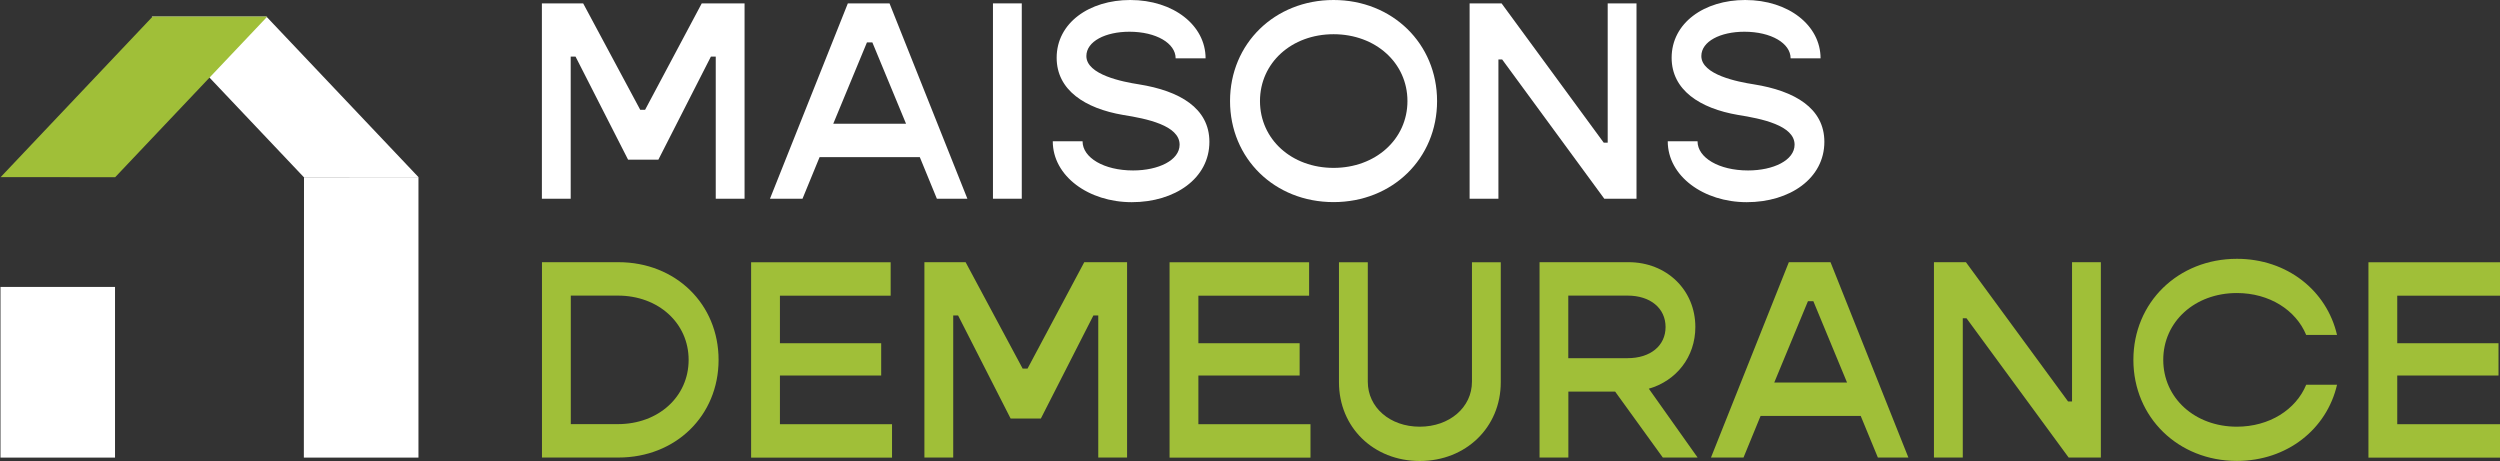
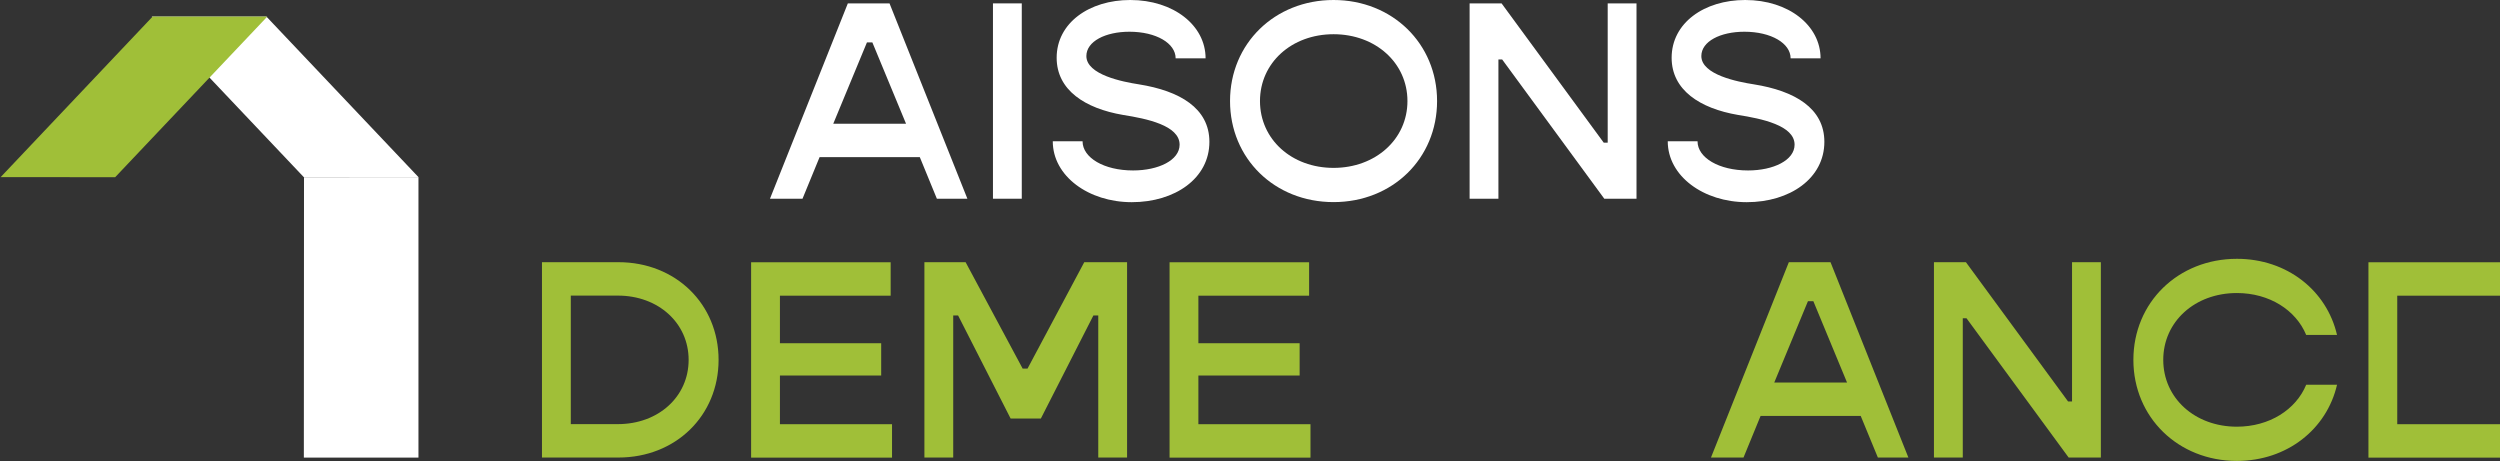
<svg xmlns="http://www.w3.org/2000/svg" width="282" height="52" viewBox="0 0 282 52" fill="none">
  <rect x="0" y="0" width="282" height="52" fill="#333333" stroke="none" />
  <g clip-path="url(#clip0_1221_101)">
    <path d="M34.292 19.988L47.202 19.979V51.619H34.274L34.292 19.988Z" fill="white" />
    <path d="M34.274 19.988L47.202 19.979L30.056 1.876H17.119L34.274 19.988Z" fill="white" />
-     <path d="M61.143 0.381H65.781L72.218 12.386H72.766L79.157 0.381H83.986V22.416H80.736V6.388H80.188L74.263 18.013H70.848L64.923 6.388H64.375V22.416H61.125V0.381H61.143Z" fill="white" />
    <path d="M103.743 17.723H92.45L90.523 22.416H86.853L95.636 0.381H100.338L109.121 22.416H105.679L103.753 17.723H103.743ZM102.2 13.954L98.402 4.784H97.791L93.993 13.954H102.2Z" fill="white" />
    <path d="M112.006 0.381H115.256V22.416H112.006V0.381Z" fill="white" />
    <path d="M118.735 15.938H122.113C122.113 17.786 124.523 19.227 127.81 19.227C130.677 19.227 133.06 18.076 133.06 16.319C133.06 14.144 129.326 13.383 126.687 12.966C122.378 12.232 119.191 10.157 119.191 6.515C119.191 2.591 122.862 0 127.49 0C132.384 0 135.99 2.872 135.99 6.578H132.612C132.612 4.884 130.421 3.579 127.399 3.579C124.697 3.579 122.542 4.666 122.542 6.324C122.542 8.436 126.66 9.233 128.467 9.514C133.069 10.248 136.42 12.196 136.42 16.001C136.42 20.124 132.53 22.806 127.664 22.806C122.798 22.806 118.753 19.87 118.753 15.938H118.735Z" fill="white" />
    <path d="M138.748 11.399C138.748 4.911 143.796 0 150.425 0C157.053 0 162.102 4.92 162.102 11.399C162.102 17.877 157.08 22.797 150.425 22.797C143.769 22.797 138.748 17.877 138.748 11.399ZM158.76 11.399C158.76 7.086 155.154 3.86 150.425 3.86C145.695 3.86 142.126 7.086 142.126 11.399C142.126 15.711 145.695 18.937 150.425 18.937C155.154 18.937 158.76 15.711 158.76 11.399Z" fill="white" />
    <path d="M165.772 0.381H169.378L180.9 16.092H181.348V0.381H184.598V22.416H180.964L169.442 6.705H169.022V22.416H165.772V0.381Z" fill="white" />
    <path d="M188.104 15.938H191.482C191.482 17.786 193.892 19.227 197.179 19.227C200.046 19.227 202.429 18.076 202.429 16.319C202.429 14.144 198.694 13.383 196.056 12.966C191.747 12.232 188.56 10.157 188.56 6.515C188.56 2.591 192.23 0 196.859 0C201.753 0 205.359 2.872 205.359 6.578H201.981C201.981 4.884 199.79 3.579 196.768 3.579C194.066 3.579 191.911 4.666 191.911 6.324C191.911 8.436 196.029 9.233 197.836 9.514C202.438 10.248 205.788 12.196 205.788 16.001C205.788 20.124 201.899 22.806 197.033 22.806C192.167 22.806 188.122 19.87 188.122 15.938H188.104Z" fill="white" />
    <path d="M81.056 40.592C81.056 46.881 76.226 51.61 69.762 51.61H61.134V29.575H69.762C76.226 29.575 81.056 34.304 81.056 40.592ZM77.678 40.592C77.678 36.443 74.263 33.344 69.698 33.344H64.385V47.841H69.698C74.272 47.841 77.678 44.742 77.678 40.592Z" fill="#A0BF38" />
    <path d="M100.621 47.85V51.62H84.726V29.584H100.466V33.353H87.976V38.717H99.398V42.359H87.976V47.85H100.621Z" fill="#A0BF38" />
    <path d="M104.282 29.575H108.92L115.357 41.58H115.904L122.305 29.575H127.134V51.61H123.884V35.582H123.336L117.411 47.207H113.996L108.071 35.582H107.523V51.61H104.273V29.575H104.282Z" fill="#A0BF38" />
    <path d="M147.823 47.85V51.62H131.927V29.584H147.667V33.353H135.178V38.717H146.599V42.359H135.178V47.85H147.823Z" fill="#A0BF38" />
-     <path d="M151.036 43.12V29.584H154.287V43.057C154.287 45.965 156.797 48.131 160.148 48.131C163.499 48.131 166.037 45.956 166.037 43.057V29.584H169.287V43.12C169.287 48.194 165.361 52 160.148 52C154.935 52 151.036 48.203 151.036 43.12Z" fill="#A0BF38" />
-     <path d="M182.188 44.172H176.911V51.61H173.66V29.575H183.703C187.985 29.575 191.235 32.7 191.235 36.887C191.235 40.275 189.081 42.957 185.986 43.845L191.491 51.61H187.565L182.188 44.172ZM176.902 40.402H183.594C186.168 40.402 187.876 38.998 187.876 36.887C187.876 34.775 186.168 33.344 183.594 33.344H176.902V40.402Z" fill="#A0BF38" />
    <path d="M209.888 46.917H198.594L196.668 51.61H192.998L201.781 29.575H206.482L215.265 51.61H211.823L209.888 46.917ZM208.345 43.148L204.547 33.978H203.935L200.137 43.148H208.345Z" fill="#A0BF38" />
    <path d="M218.15 29.575H221.757L233.279 45.286H233.726V29.575H236.976V51.61H233.343L221.821 35.899H221.401V51.61H218.15V29.575Z" fill="#A0BF38" />
    <path d="M240.646 40.592C240.646 34.105 245.695 29.194 252.324 29.194C257.984 29.194 262.458 32.773 263.617 37.784H260.139C258.979 34.975 255.985 33.054 252.315 33.054C247.585 33.054 244.015 36.279 244.015 40.592C244.015 44.905 247.585 48.131 252.315 48.131C255.985 48.131 258.979 46.21 260.139 43.401H263.617C262.458 48.412 257.984 51.991 252.324 51.991C245.695 51.991 240.646 47.071 240.646 40.592Z" fill="#A0BF38" />
-     <path d="M283.055 47.85V51.62H267.16V29.584H282.9V33.353H270.41V38.717H281.832V42.359H270.41V47.85H283.055Z" fill="#A0BF38" />
-     <path d="M12.974 32.365H0.055V51.619H12.974V32.365Z" fill="white" />
+     <path d="M283.055 47.85V51.62H267.16V29.584H282.9V33.353H270.41V38.717H281.832H270.41V47.85H283.055Z" fill="#A0BF38" />
    <path d="M12.992 19.988L0.073 19.979L17.21 1.876H30.147L12.992 19.988Z" fill="#A0BF38" />
  </g>
  <defs>
    <clipPath id="clip0_1221_101">
      <rect width="283" height="52" fill="white" transform="translate(0.055)" />
    </clipPath>
  </defs>
</svg>